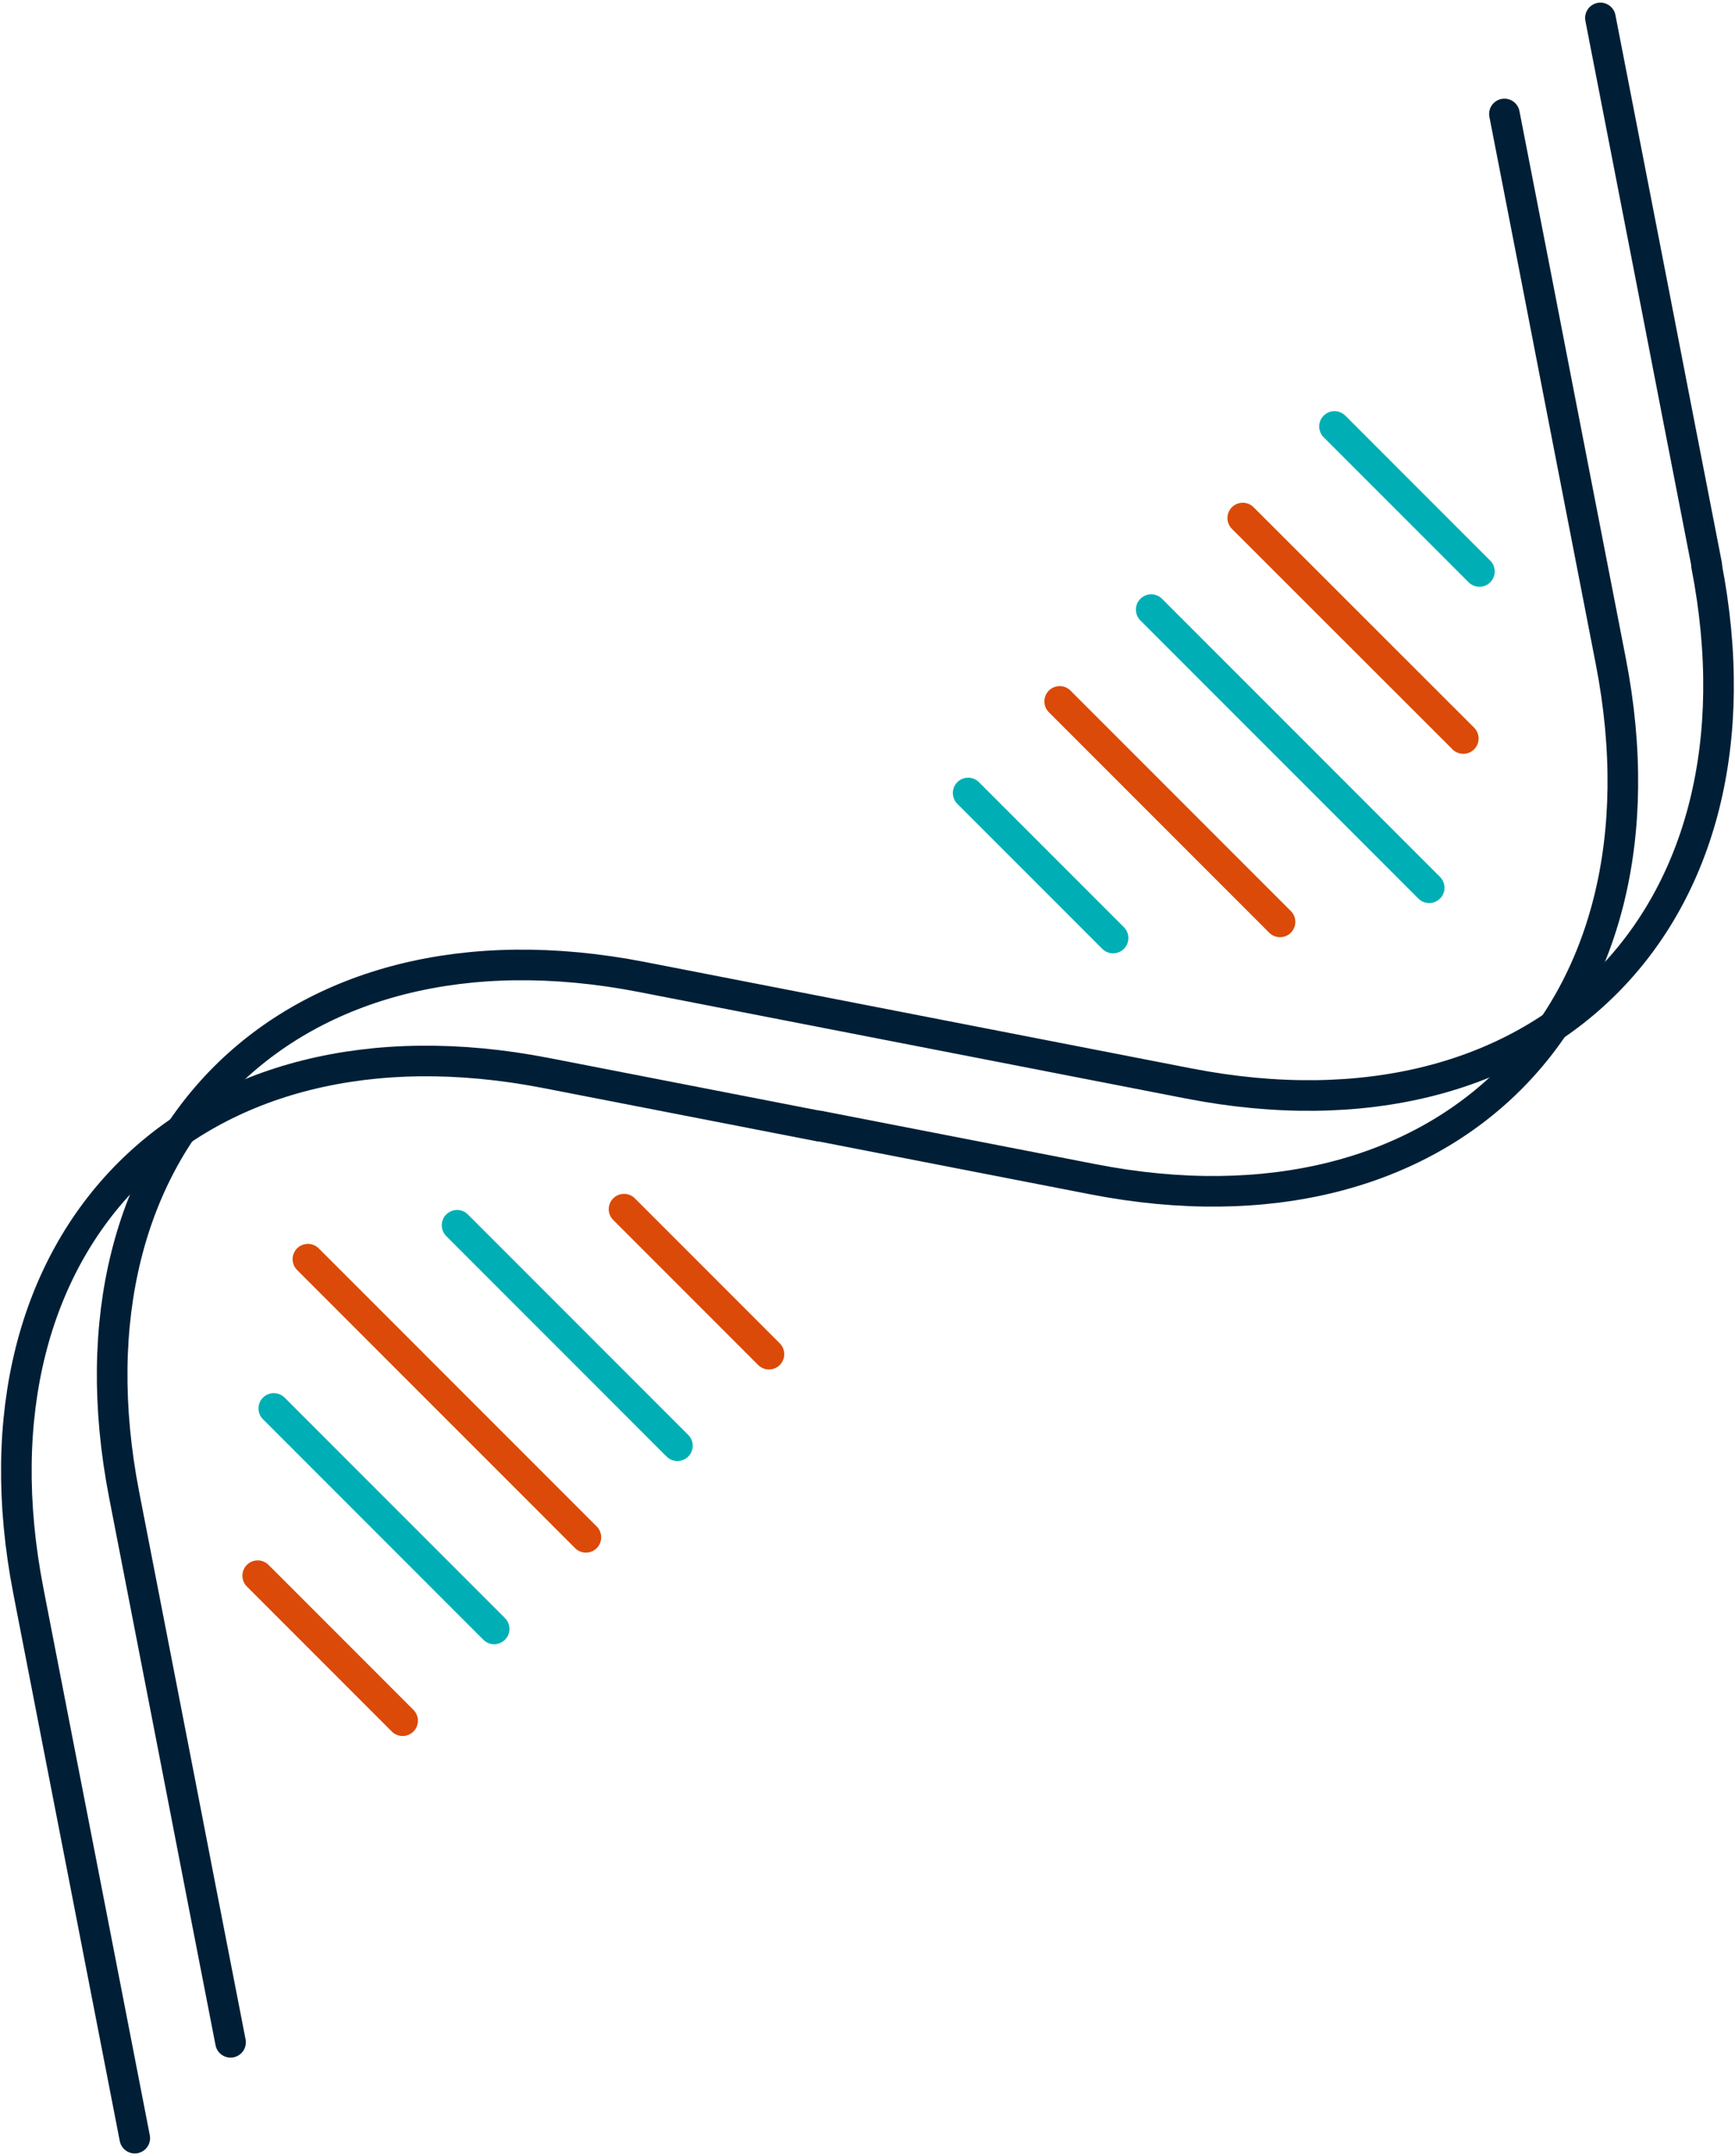
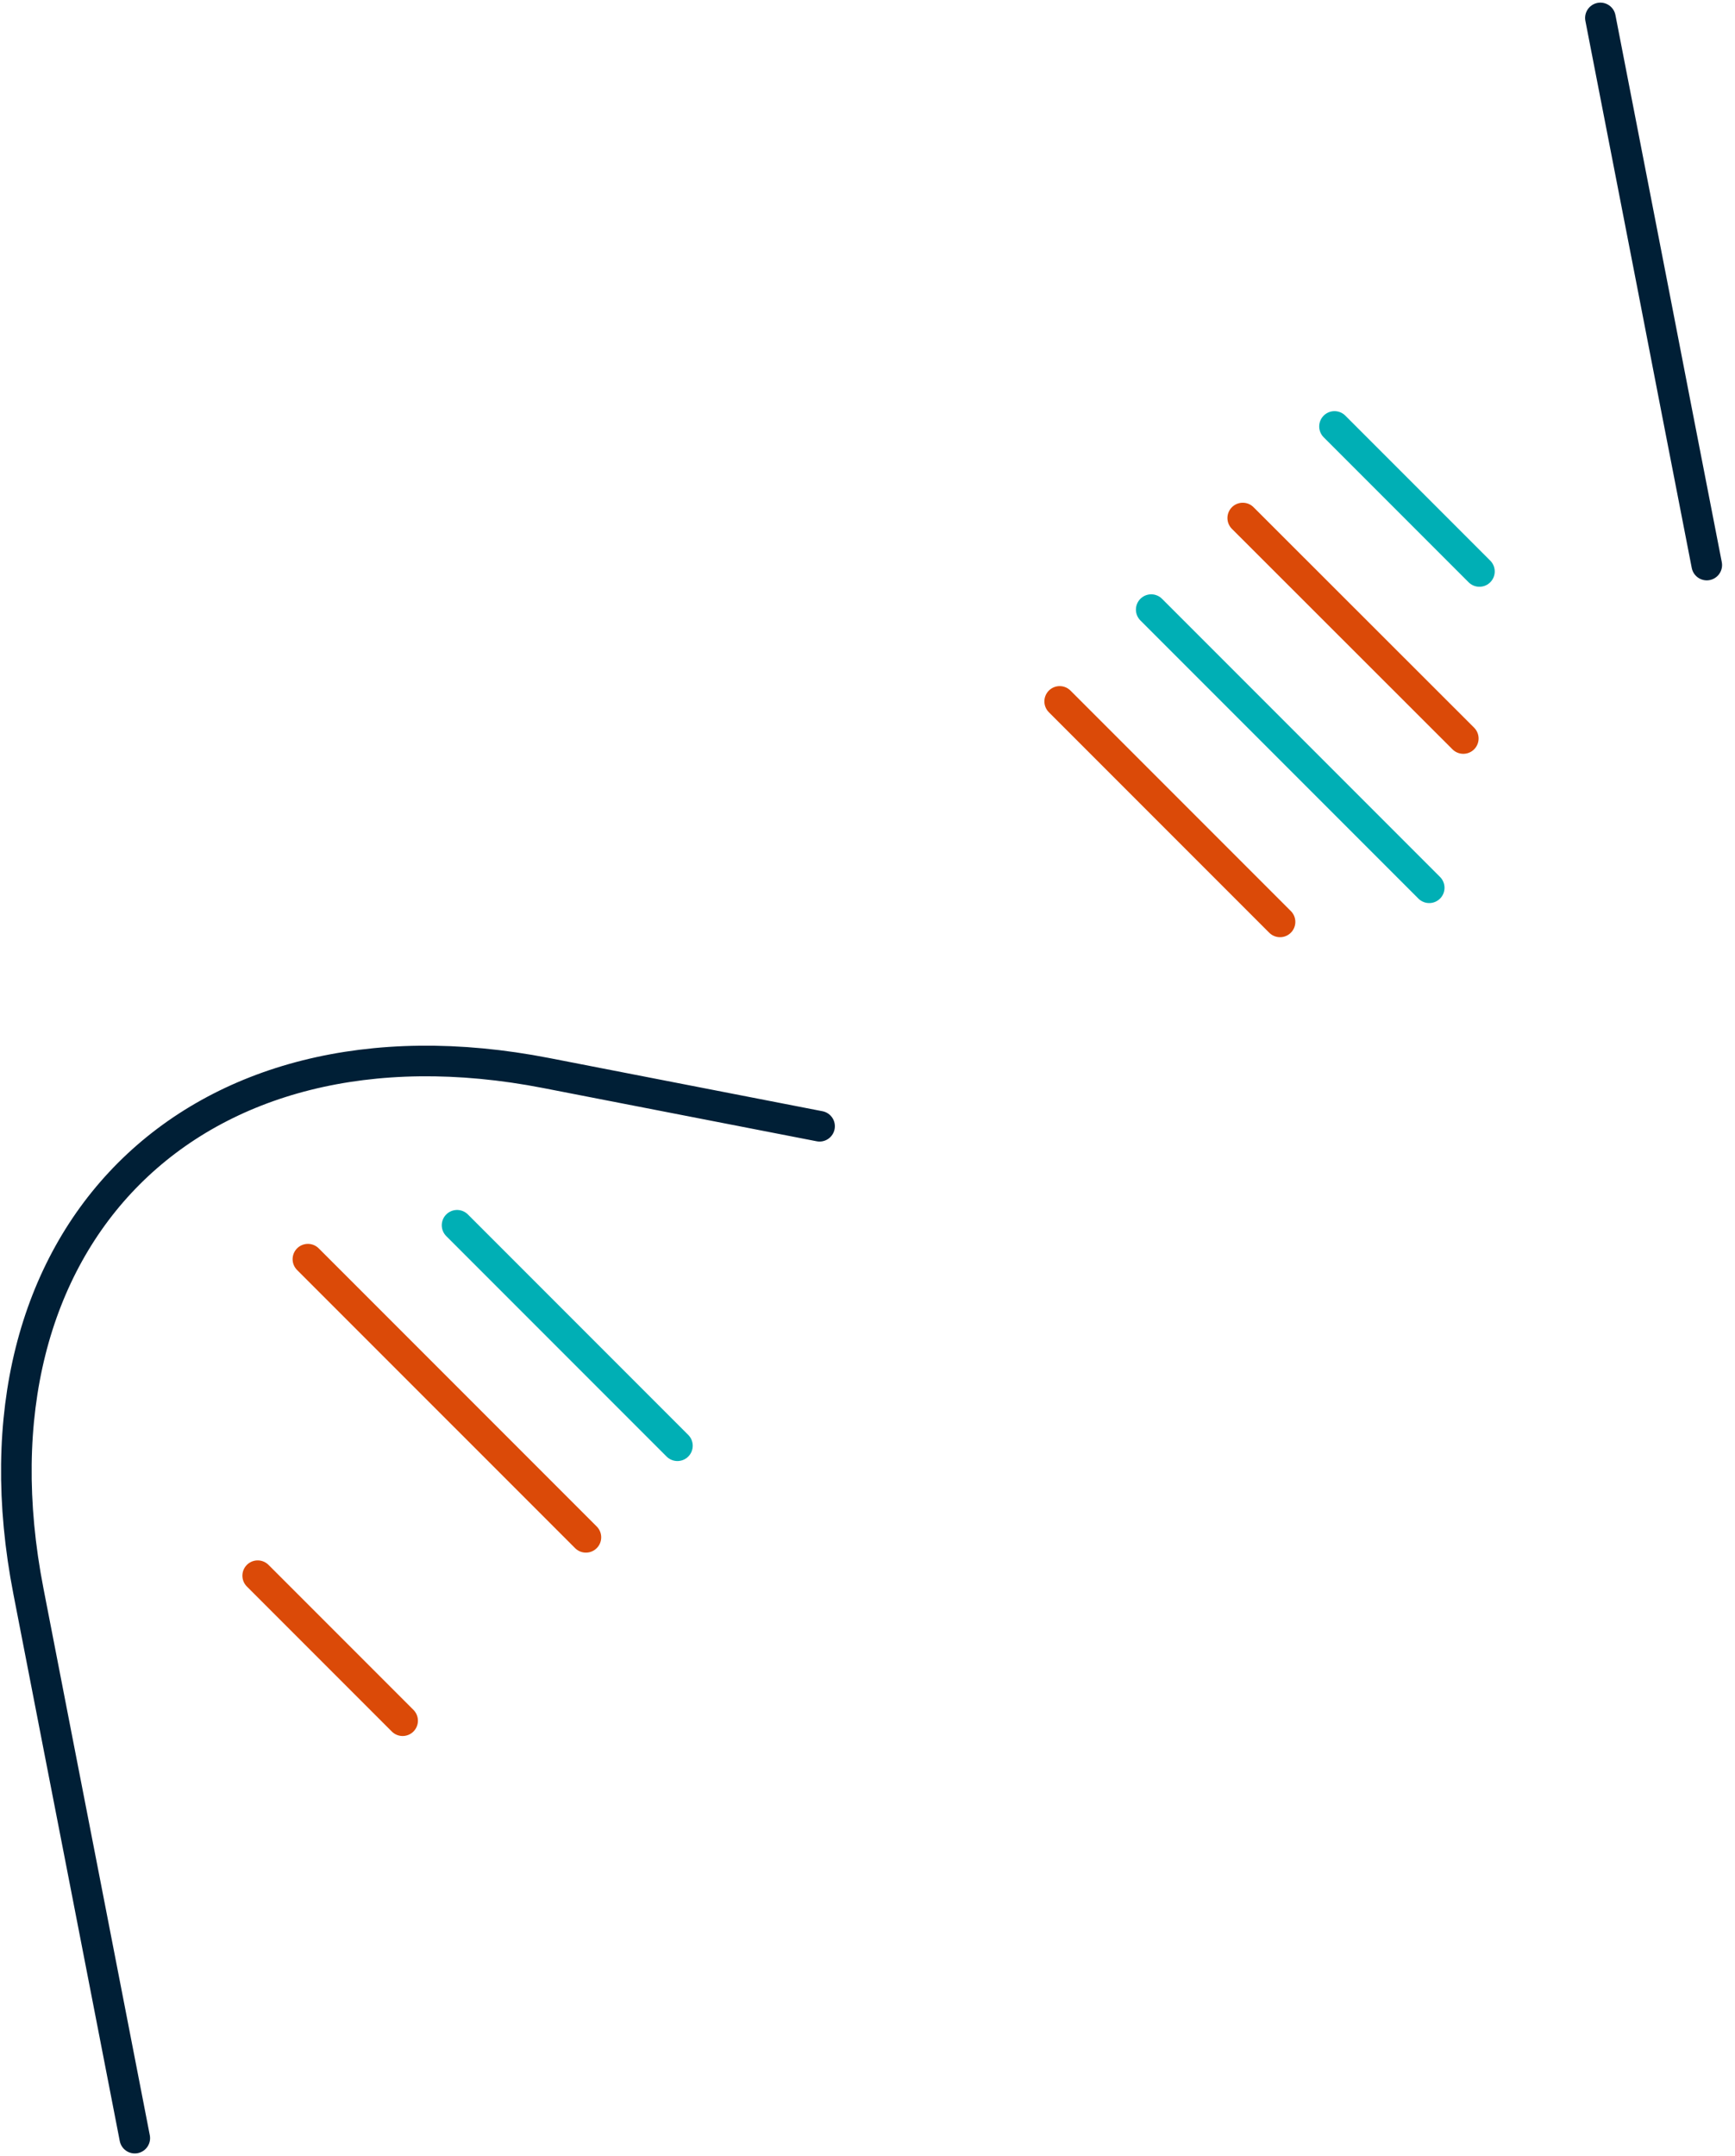
<svg xmlns="http://www.w3.org/2000/svg" width="85.064" height="105.654" viewBox="0 0 85.064 105.654">
  <g id="Layer_2-2" transform="translate(0.802 0.879)">
-     <path id="Path_1123" data-name="Path 1123" d="M38.91,55.114l13.4,2.607C69.649,61.1,81.077,49.671,77.7,32.333l-2.607-13.4-1.132-5.838L72.485,5.52" transform="translate(0.472 -0.814)" fill="none" stroke="#001f36" stroke-linecap="round" stroke-linejoin="round" stroke-width="1.5" />
    <path id="Path_1124" data-name="Path 1124" d="M6.807,102.974,4.2,89.572,3.036,83.6,1.592,76.171C-1.784,58.833,9.643,47.406,26.981,50.782l13.4,2.607" transform="translate(-1.001 0.921)" fill="none" stroke="#001f36" stroke-linecap="round" stroke-linejoin="round" stroke-width="1.5" />
    <path id="Path_1125" data-name="Path 1125" d="M80.975,27.8,79.5,20.229l-1.132-5.838L75.76.99" transform="translate(1.903 -0.99)" fill="none" stroke="#001f36" stroke-linecap="round" stroke-linejoin="round" stroke-width="1.5" />
-     <path id="Path_1126" data-name="Path 1126" d="M11.327,99.186,9.852,91.613,8.72,85.775l-2.607-13.4C2.736,55.035,14.163,43.608,31.5,46.984L58.3,52.2c17.338,3.376,28.766-8.051,25.389-25.389" transform="translate(-0.825 0.013)" fill="none" stroke="#001f36" stroke-linecap="round" stroke-linejoin="round" stroke-width="1.5" />
    <line id="Line_405" data-name="Line 405" x1="13.63" y1="13.63" transform="translate(55.64 28.994)" fill="none" stroke="#00afb5" stroke-linecap="round" stroke-linejoin="round" stroke-width="1.5" />
    <line id="Line_406" data-name="Line 406" x1="10.804" y1="10.804" transform="translate(51.152 33.492)" fill="none" stroke="#db4a08" stroke-linecap="round" stroke-linejoin="round" stroke-width="1.5" />
-     <line id="Line_407" data-name="Line 407" x1="7.106" y1="7.106" transform="translate(46.664 37.98)" fill="none" stroke="#00afb5" stroke-linecap="round" stroke-linejoin="round" stroke-width="1.5" />
    <line id="Line_408" data-name="Line 408" x2="10.814" y2="10.804" transform="translate(60.127 24.506)" fill="none" stroke="#db4a08" stroke-linecap="round" stroke-linejoin="round" stroke-width="1.5" />
    <line id="Line_409" data-name="Line 409" x2="7.106" y2="7.106" transform="translate(64.626 20.018)" fill="none" stroke="#00afb5" stroke-linecap="round" stroke-linejoin="round" stroke-width="1.5" />
    <line id="Line_410" data-name="Line 410" x1="13.63" y1="13.63" transform="translate(14.294 60.824)" fill="none" stroke="#db4a08" stroke-linecap="round" stroke-linejoin="round" stroke-width="1.5" />
-     <line id="Line_411" data-name="Line 411" x1="10.804" y1="10.804" transform="translate(12.621 68.138)" fill="none" stroke="#00afb5" stroke-linecap="round" stroke-linejoin="round" stroke-width="1.5" />
    <line id="Line_412" data-name="Line 412" x1="7.106" y1="7.106" transform="translate(11.832 76.334)" fill="none" stroke="#db4a08" stroke-linecap="round" stroke-linejoin="round" stroke-width="1.5" />
    <line id="Line_413" data-name="Line 413" x2="10.804" y2="10.804" transform="translate(21.607 59.162)" fill="none" stroke="#00afb5" stroke-linecap="round" stroke-linejoin="round" stroke-width="1.5" />
-     <line id="Line_414" data-name="Line 414" x2="7.106" y2="7.106" transform="translate(29.793 58.373)" fill="none" stroke="#db4a08" stroke-linecap="round" stroke-linejoin="round" stroke-width="1.5" />
  </g>
</svg>